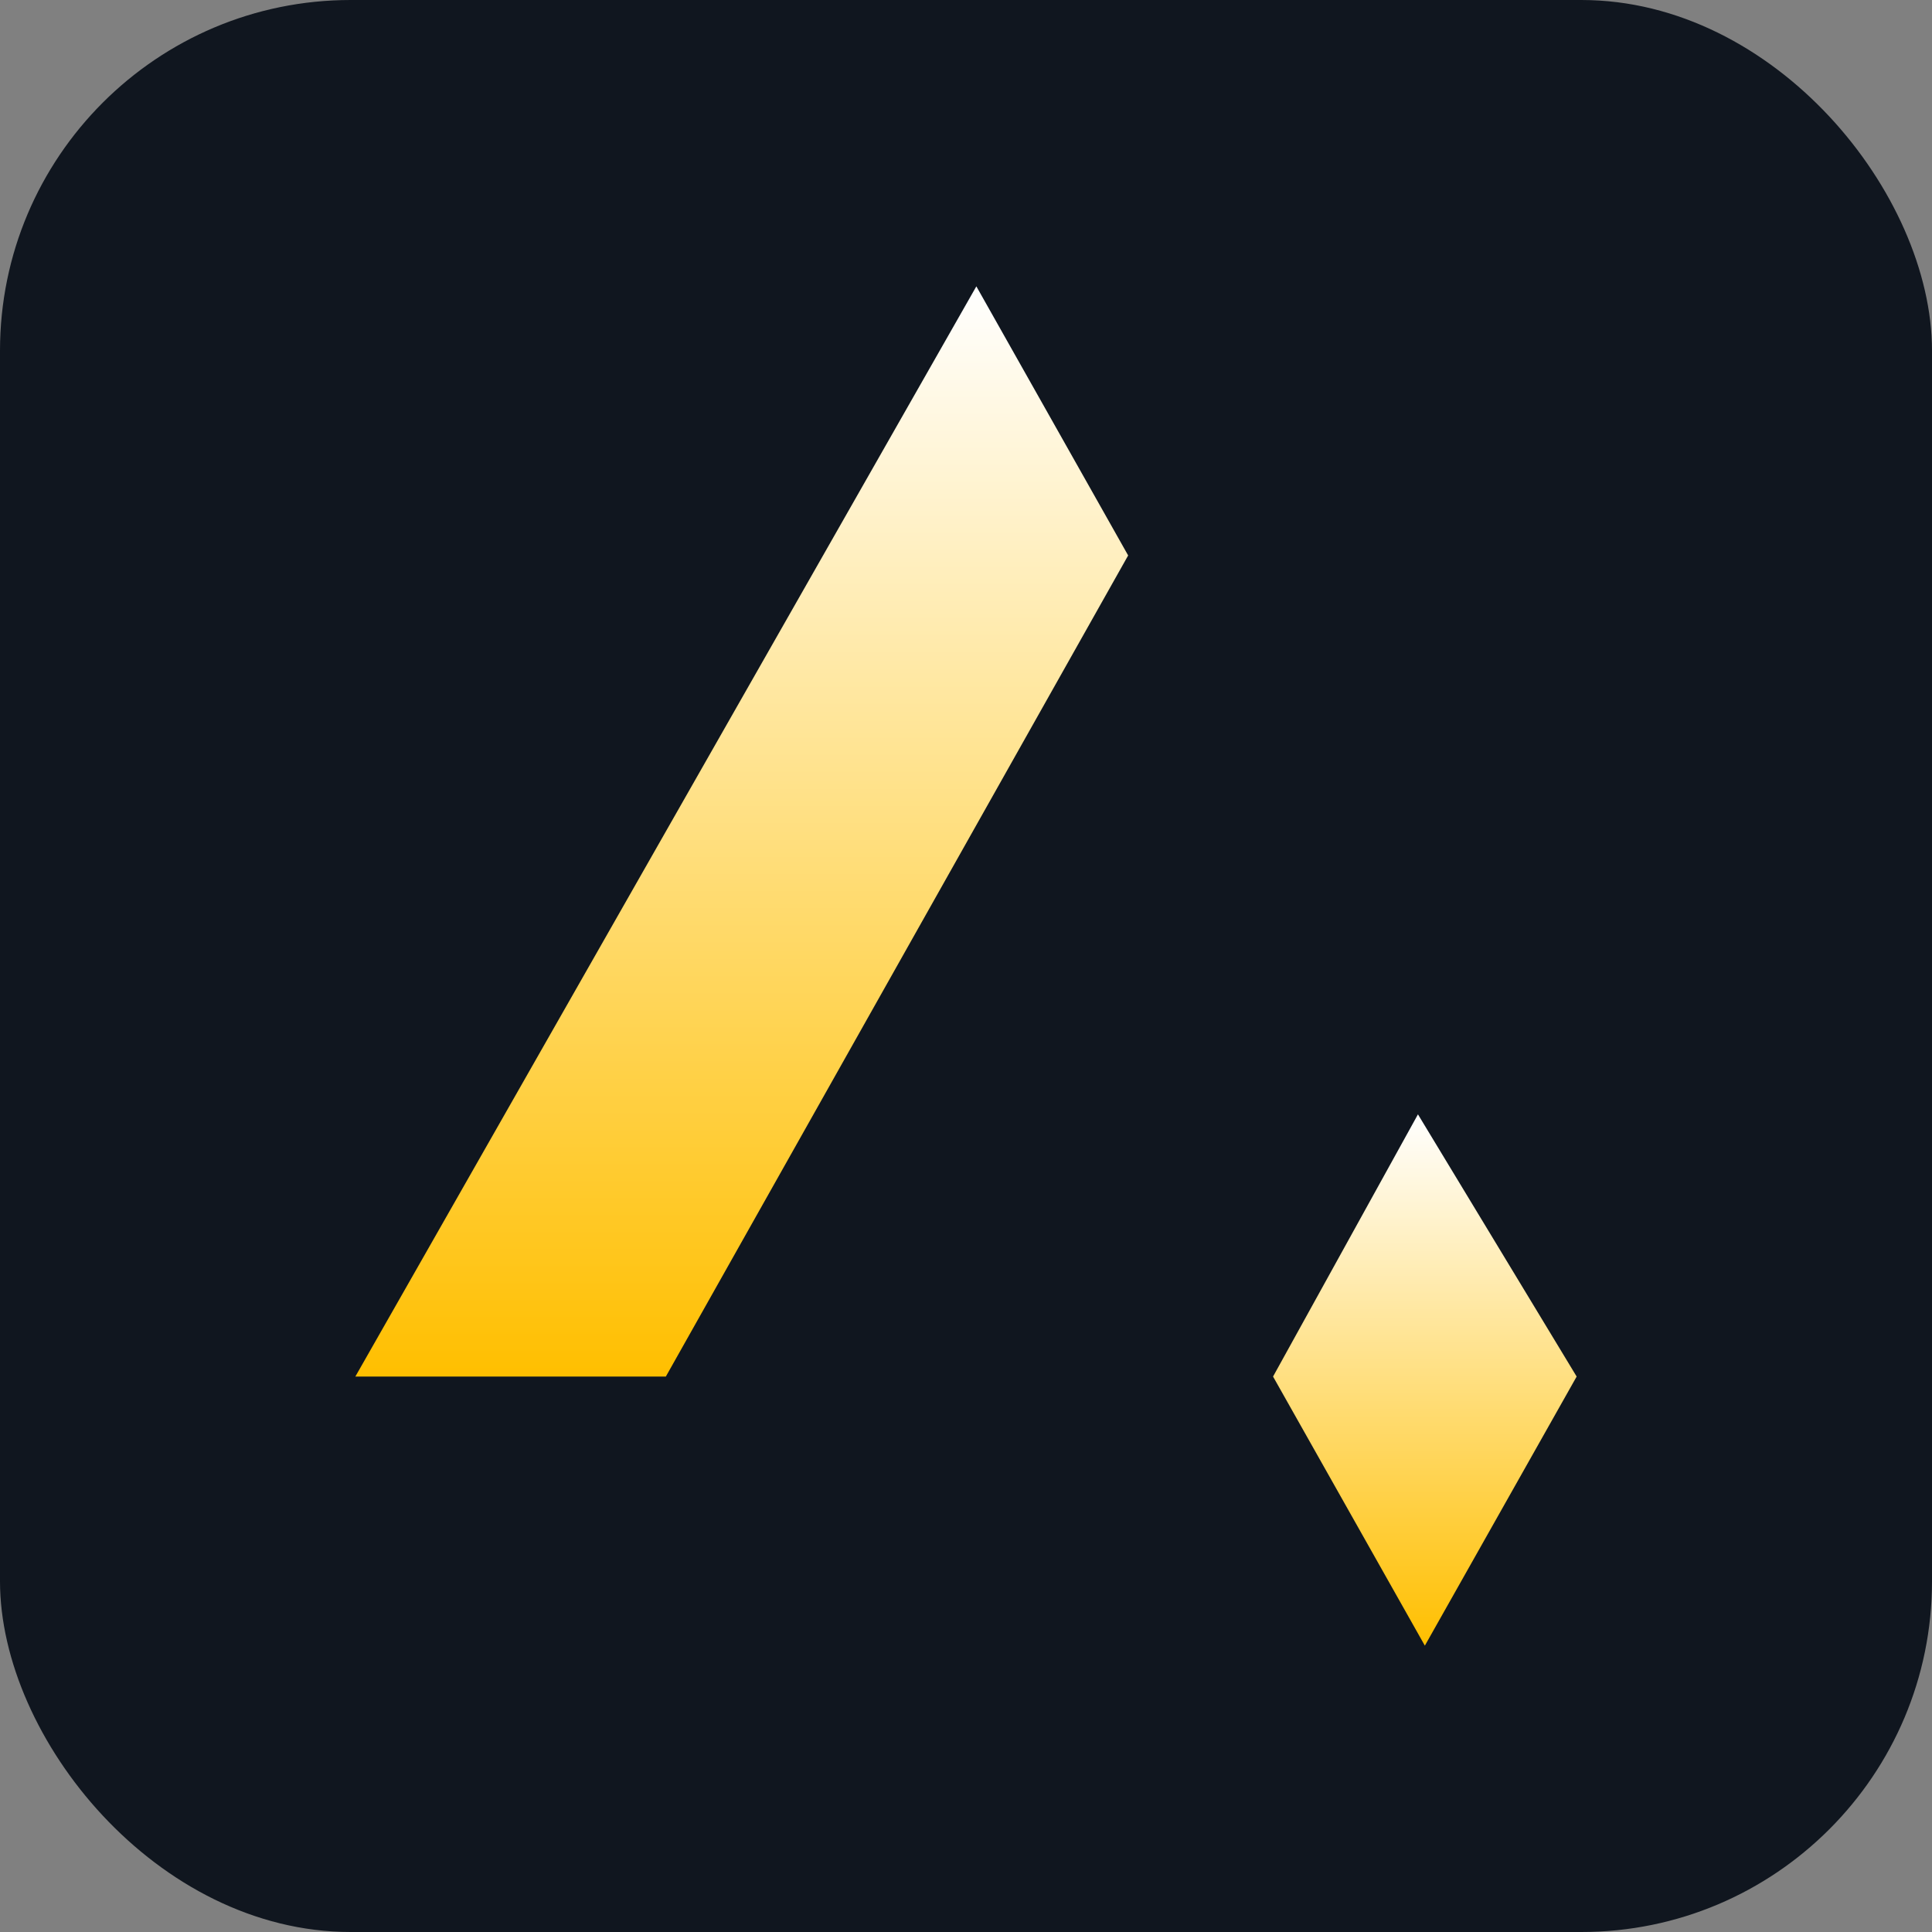
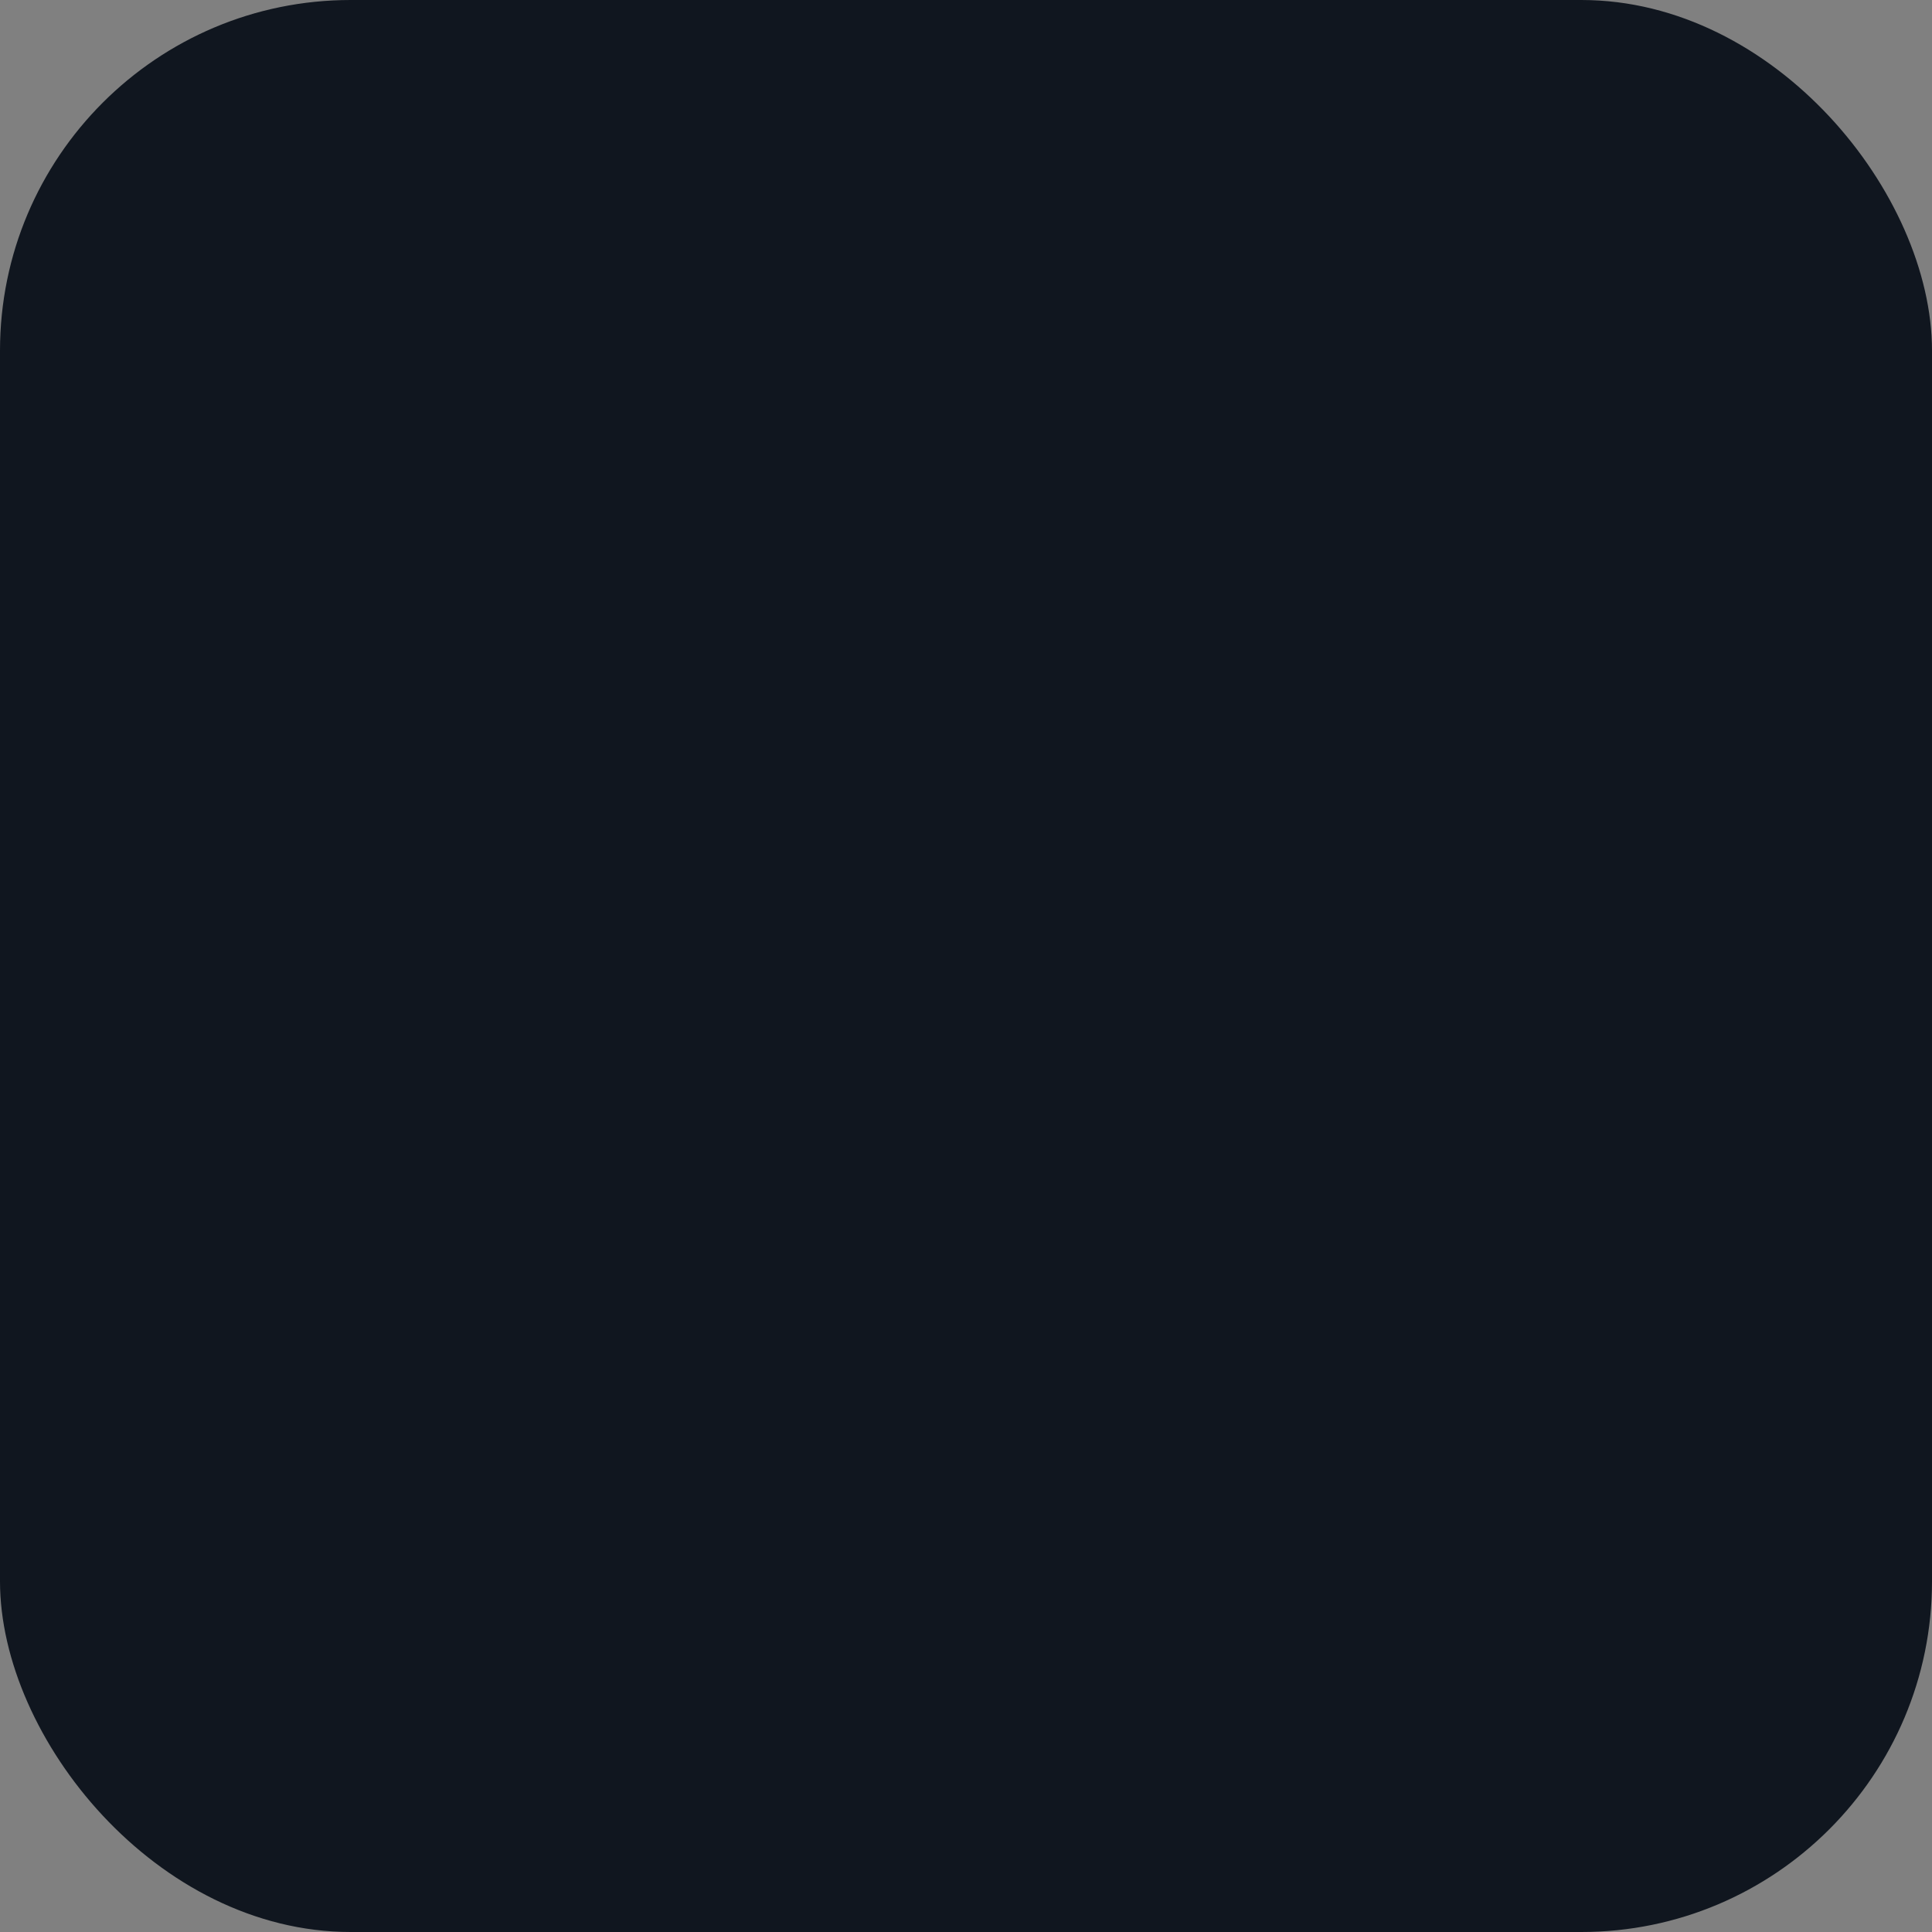
<svg xmlns="http://www.w3.org/2000/svg" id="Layer_1" data-name="Layer 1" viewBox="0 0 140 140">
  <rect x="0" y="0" width="140" height="140" fill="#808080" stroke="none" />
  <defs>
    <style>
      .cls-1 {
        fill: url(#linear-gradient-2);
      }

      .cls-2 {
        fill: url(#linear-gradient);
      }

      .cls-3 {
        fill: #10161f;
      }
    </style>
    <linearGradient id="linear-gradient" x1="53.75" y1="21.14" x2="53.75" y2="-57.86" gradientTransform="translate(0 41.89) scale(1 -1)" gradientUnits="userSpaceOnUse">
      <stop offset="0" stop-color="#fff" />
      <stop offset="1" stop-color="#ffbf00" />
    </linearGradient>
    <linearGradient id="linear-gradient-2" x1="103.25" y1="-38.86" x2="103.25" y2="-77.36" gradientTransform="translate(0 41.89) scale(1 -1)" gradientUnits="userSpaceOnUse">
      <stop offset="0" stop-color="#fff" />
      <stop offset="1" stop-color="#ffbf00" />
    </linearGradient>
  </defs>
  <rect class="cls-3" width="140" height="140" rx="25.41" ry="25.41" />
  <g>
-     <path class="cls-2" d="M81.75,40.25l-33.5,59.5h-22.5L70.75,20.75l11,19.5Z" />
-     <path class="cls-1" d="M114.25,99.75l-11.5-19-10.5,19,11,19.5,11-19.5Z" />
-   </g>
+     </g>
</svg>